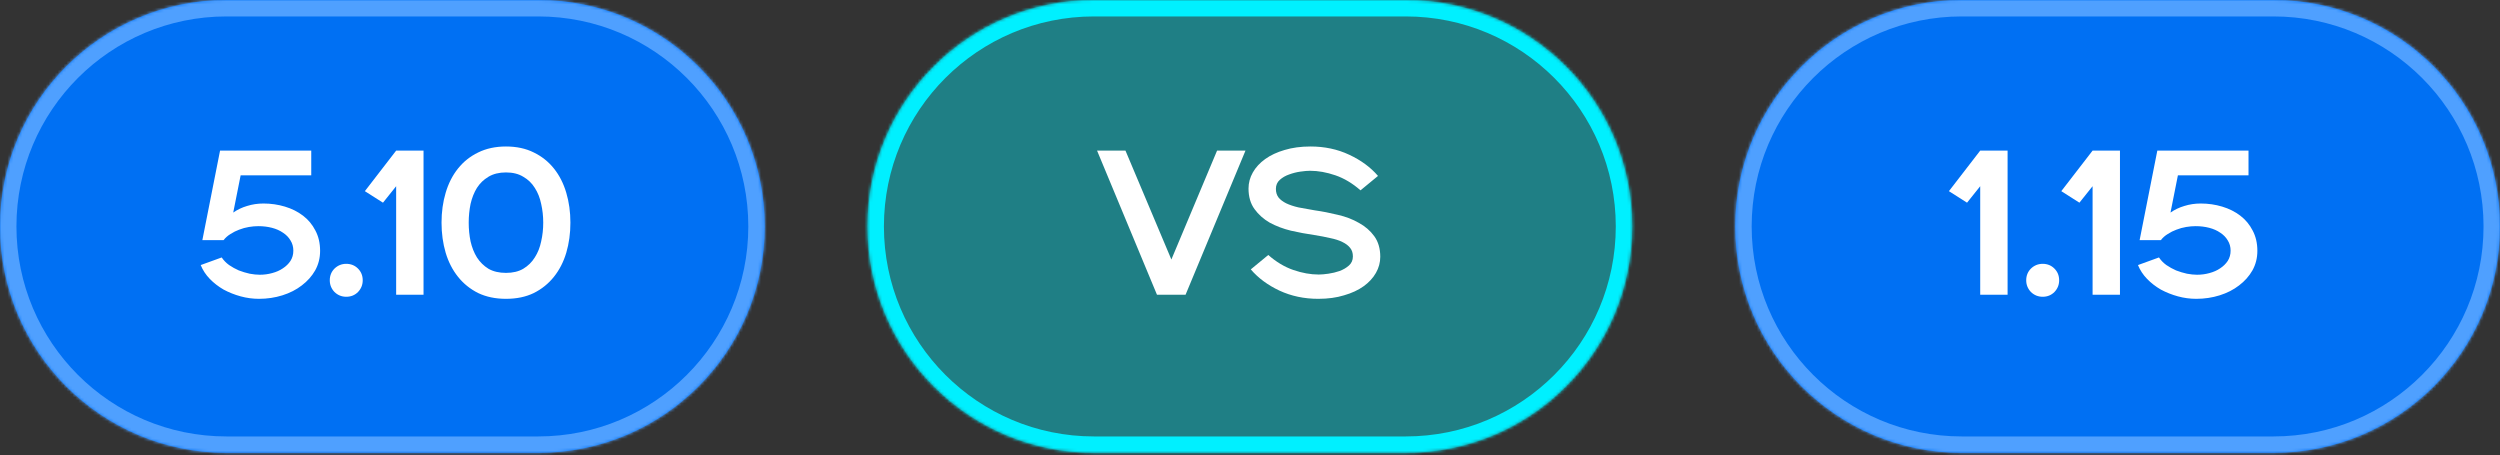
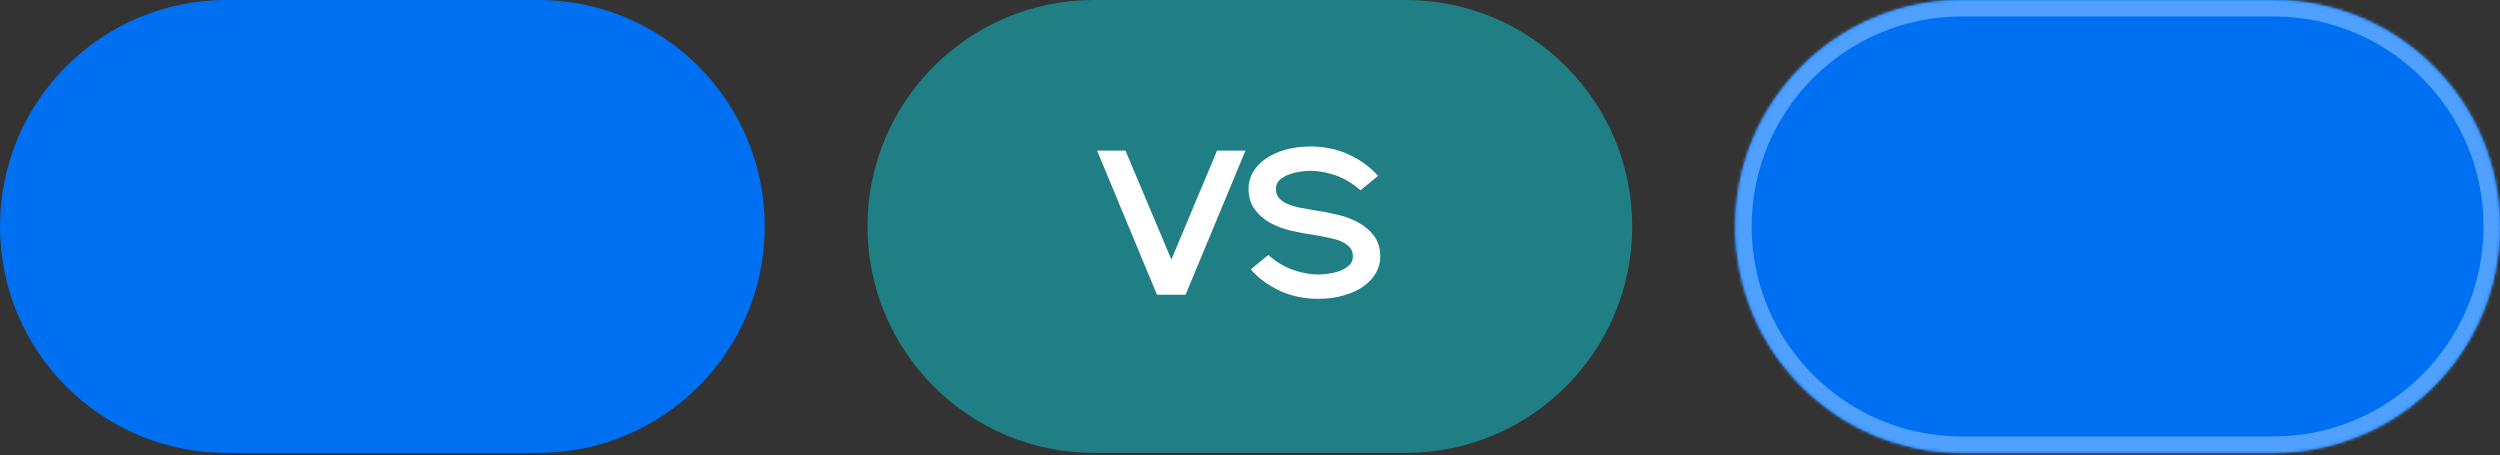
<svg xmlns="http://www.w3.org/2000/svg" width="846" height="154" viewBox="0 0 846 154" fill="none">
  <rect x="0" y="0" width="846" height="154" fill="#333333" stroke="none" />
  <mask id="path-1-inside-1_413_405" fill="white">
-     <path d="M0 76.627C0 34.307 34.307 0 76.627 0H182.162C224.482 0 258.789 34.307 258.789 76.627V76.627C258.789 118.946 224.482 153.253 182.162 153.253H76.627C34.307 153.253 0 118.946 0 76.627V76.627Z" />
-   </mask>
+     </mask>
  <path d="M0 76.627C0 34.307 34.307 0 76.627 0H182.162C224.482 0 258.789 34.307 258.789 76.627V76.627C258.789 118.946 224.482 153.253 182.162 153.253H76.627C34.307 153.253 0 118.946 0 76.627V76.627Z" fill="#0070F3" />
  <path d="M76.627 5.562H182.162V-5.562H76.627V5.562ZM182.162 147.691H76.627V158.816H182.162V147.691ZM76.627 147.691C37.379 147.691 5.562 115.874 5.562 76.627H-5.562C-5.562 122.018 31.235 158.816 76.627 158.816V147.691ZM253.227 76.627C253.227 115.874 221.41 147.691 182.162 147.691V158.816C227.554 158.816 264.351 122.018 264.351 76.627H253.227ZM182.162 5.562C221.41 5.562 253.227 37.379 253.227 76.627H264.351C264.351 31.235 227.554 -5.562 182.162 -5.562V5.562ZM76.627 -5.562C31.235 -5.562 -5.562 31.235 -5.562 76.627H5.562C5.562 37.379 37.379 5.562 76.627 5.562V-5.562Z" fill="#4FA0FF" mask="url(#path-1-inside-1_413_405)" />
-   <path d="M75.024 87.12C75.675 88.095 76.51 88.954 77.532 89.697C78.554 90.394 79.645 90.998 80.806 91.509C82.014 91.973 83.244 92.344 84.498 92.623C85.752 92.855 86.89 92.971 87.912 92.971C89.351 92.971 90.745 92.786 92.091 92.414C93.484 92.043 94.692 91.509 95.714 90.812C96.782 90.115 97.641 89.279 98.291 88.304C98.941 87.282 99.266 86.121 99.266 84.821C99.266 83.521 98.941 82.36 98.291 81.338C97.687 80.316 96.851 79.457 95.783 78.761C94.715 78.018 93.461 77.46 92.022 77.089C90.582 76.717 89.049 76.531 87.424 76.531C86.402 76.531 85.334 76.624 84.22 76.81C83.105 76.996 82.014 77.298 80.945 77.716C79.924 78.087 78.949 78.575 78.02 79.179C77.091 79.736 76.302 80.433 75.651 81.269H68.476L74.467 50.966H105.327V59.325H81.433L78.925 71.934C80.319 70.959 81.874 70.216 83.593 69.705C85.357 69.147 87.215 68.869 89.165 68.869C91.673 68.869 94.088 69.217 96.41 69.914C98.732 70.61 100.776 71.632 102.54 72.979C104.305 74.326 105.698 75.998 106.72 77.994C107.788 79.991 108.322 82.29 108.322 84.891C108.322 87.306 107.765 89.512 106.65 91.509C105.536 93.459 104.026 95.154 102.122 96.594C100.265 98.033 98.082 99.148 95.574 99.938C93.067 100.727 90.419 101.122 87.633 101.122C85.543 101.122 83.477 100.843 81.433 100.286C79.39 99.728 77.463 98.962 75.651 97.987C73.887 96.965 72.331 95.758 70.984 94.365C69.637 92.971 68.616 91.416 67.919 89.697L75.024 87.12ZM117.171 100.425C115.638 100.425 114.315 99.891 113.2 98.823C112.132 97.708 111.598 96.385 111.598 94.852C111.598 93.273 112.132 91.95 113.2 90.882C114.315 89.814 115.638 89.279 117.171 89.279C118.75 89.279 120.073 89.814 121.141 90.882C122.209 91.95 122.744 93.273 122.744 94.852C122.744 96.385 122.209 97.708 121.141 98.823C120.073 99.891 118.75 100.425 117.171 100.425ZM134.058 63.017L129.6 68.59L123.47 64.689L134.058 50.966H143.323V99.728H134.058V63.017ZM171.22 101.122C167.691 101.122 164.556 100.472 161.816 99.171C159.122 97.825 156.847 95.99 154.989 93.668C153.132 91.346 151.738 88.629 150.81 85.518C149.881 82.36 149.416 78.97 149.416 75.347C149.416 71.725 149.881 68.358 150.81 65.246C151.738 62.089 153.132 59.349 154.989 57.027C156.847 54.705 159.122 52.893 161.816 51.593C164.556 50.246 167.691 49.573 171.22 49.573C174.796 49.573 177.931 50.246 180.624 51.593C183.318 52.893 185.593 54.705 187.451 57.027C189.309 59.349 190.702 62.089 191.631 65.246C192.56 68.358 193.024 71.725 193.024 75.347C193.024 78.97 192.56 82.36 191.631 85.518C190.702 88.629 189.309 91.346 187.451 93.668C185.593 95.99 183.318 97.825 180.624 99.171C177.931 100.472 174.796 101.122 171.22 101.122ZM171.22 92.344C173.542 92.344 175.493 91.88 177.072 90.951C178.697 89.976 179.997 88.699 180.973 87.12C181.994 85.541 182.714 83.73 183.132 81.686C183.597 79.643 183.829 77.53 183.829 75.347C183.829 73.165 183.597 71.052 183.132 69.008C182.714 66.965 181.994 65.154 180.973 63.575C179.997 61.996 178.697 60.742 177.072 59.813C175.493 58.838 173.542 58.35 171.22 58.35C168.898 58.35 166.924 58.838 165.299 59.813C163.72 60.742 162.42 61.996 161.398 63.575C160.423 65.154 159.703 66.965 159.239 69.008C158.821 71.052 158.612 73.165 158.612 75.347C158.612 77.53 158.821 79.643 159.239 81.686C159.703 83.73 160.423 85.541 161.398 87.12C162.42 88.699 163.72 89.976 165.299 90.951C166.924 91.88 168.898 92.344 171.22 92.344Z" fill="white" />
  <mask id="path-4-inside-2_413_405" fill="white">
    <path d="M293.555 76.627C293.555 34.307 327.862 0 370.181 0H475.717C518.037 0 552.344 34.307 552.344 76.627V76.627C552.344 118.946 518.037 153.253 475.717 153.253H370.181C327.862 153.253 293.555 118.946 293.555 76.627V76.627Z" />
  </mask>
  <path d="M293.555 76.627C293.555 34.307 327.862 0 370.181 0H475.717C518.037 0 552.344 34.307 552.344 76.627V76.627C552.344 118.946 518.037 153.253 475.717 153.253H370.181C327.862 153.253 293.555 118.946 293.555 76.627V76.627Z" fill="#00F0FF" fill-opacity="0.4" />
-   <path d="M370.181 5.562H475.717V-5.562H370.181V5.562ZM475.717 147.691H370.181V158.816H475.717V147.691ZM370.181 147.691C330.934 147.691 299.117 115.874 299.117 76.627H287.992C287.992 122.018 324.79 158.816 370.181 158.816V147.691ZM546.781 76.627C546.781 115.874 514.965 147.691 475.717 147.691V158.816C521.109 158.816 557.906 122.018 557.906 76.627H546.781ZM475.717 5.562C514.965 5.562 546.781 37.379 546.781 76.627H557.906C557.906 31.235 521.109 -5.562 475.717 -5.562V5.562ZM370.181 -5.562C324.79 -5.562 287.992 31.235 287.992 76.627H299.117C299.117 37.379 330.934 5.562 370.181 5.562V-5.562Z" fill="#00F0FF" mask="url(#path-4-inside-2_413_405)" />
  <path d="M371.245 50.966H380.858L396.392 87.817L411.857 50.966H421.47L401.199 99.728H391.516L371.245 50.966ZM429.187 86.284C431.88 88.653 434.713 90.348 437.685 91.369C440.658 92.391 443.514 92.902 446.254 92.902C447.136 92.902 448.227 92.809 449.528 92.623C450.828 92.437 452.082 92.135 453.289 91.718C454.543 91.253 455.611 90.626 456.494 89.837C457.376 89.047 457.817 88.025 457.817 86.772C457.817 85.611 457.515 84.659 456.912 83.916C456.308 83.126 455.426 82.453 454.265 81.895C453.15 81.338 451.78 80.897 450.155 80.572C448.576 80.2 446.765 79.852 444.721 79.527C442.12 79.155 439.497 78.668 436.85 78.064C434.202 77.414 431.811 76.508 429.674 75.347C427.585 74.14 425.866 72.607 424.52 70.75C423.173 68.892 422.499 66.57 422.499 63.784C422.499 61.88 422.987 60.068 423.962 58.35C424.938 56.632 426.331 55.123 428.142 53.822C429.953 52.522 432.136 51.5 434.69 50.757C437.291 49.968 440.216 49.573 443.467 49.573C448.251 49.573 452.616 50.502 456.563 52.359C460.557 54.217 463.808 56.609 466.316 59.534L460.395 64.411C457.701 62.042 454.868 60.347 451.896 59.325C448.924 58.304 446.068 57.793 443.328 57.793C442.446 57.793 441.354 57.886 440.054 58.072C438.754 58.257 437.476 58.582 436.223 59.047C435.015 59.465 433.97 60.068 433.088 60.858C432.205 61.647 431.764 62.669 431.764 63.923C431.764 65.084 432.066 66.059 432.67 66.849C433.274 67.592 434.133 68.242 435.247 68.799C436.408 69.356 437.802 69.821 439.427 70.192C441.052 70.517 442.864 70.843 444.86 71.168C447.461 71.539 450.085 72.05 452.732 72.7C455.379 73.304 457.748 74.21 459.837 75.417C461.974 76.578 463.715 78.087 465.062 79.945C466.409 81.802 467.082 84.124 467.082 86.911C467.082 88.815 466.595 90.626 465.619 92.344C464.644 94.063 463.251 95.572 461.44 96.872C459.629 98.173 457.423 99.195 454.822 99.938C452.268 100.727 449.365 101.122 446.114 101.122C441.331 101.122 436.942 100.193 432.949 98.335C429.001 96.478 425.773 94.086 423.266 91.16L429.187 86.284Z" fill="white" />
  <mask id="path-7-inside-3_413_405" fill="white">
    <path d="M587.203 76.627C587.203 34.307 621.51 0 663.83 0H769.366C811.685 0 845.992 34.307 845.992 76.627V76.627C845.992 118.946 811.685 153.253 769.366 153.253H663.83C621.51 153.253 587.203 118.946 587.203 76.627V76.627Z" />
  </mask>
  <path d="M587.203 76.627C587.203 34.307 621.51 0 663.83 0H769.366C811.685 0 845.992 34.307 845.992 76.627V76.627C845.992 118.946 811.685 153.253 769.366 153.253H663.83C621.51 153.253 587.203 118.946 587.203 76.627V76.627Z" fill="#0070F3" />
  <path d="M663.83 5.562H769.366V-5.562H663.83V5.562ZM769.366 147.691H663.83V158.816H769.366V147.691ZM663.83 147.691C624.582 147.691 592.765 115.874 592.765 76.627H581.641C581.641 122.018 618.438 158.816 663.83 158.816V147.691ZM840.43 76.627C840.43 115.874 808.613 147.691 769.366 147.691V158.816C814.757 158.816 851.554 122.018 851.554 76.627H840.43ZM769.366 5.562C808.613 5.562 840.43 37.379 840.43 76.627H851.554C851.554 31.235 814.757 -5.562 769.366 -5.562V5.562ZM663.83 -5.562C618.438 -5.562 581.641 31.235 581.641 76.627H592.765C592.765 37.379 624.582 5.562 663.83 5.562V-5.562Z" fill="#4FA0FF" mask="url(#path-7-inside-3_413_405)" />
-   <path d="M670.104 63.017L665.646 68.59L659.515 64.689L670.104 50.966H679.369V99.728H670.104V63.017ZM691.244 100.425C689.711 100.425 688.388 99.891 687.273 98.823C686.205 97.708 685.671 96.385 685.671 94.852C685.671 93.273 686.205 91.95 687.273 90.882C688.388 89.814 689.711 89.279 691.244 89.279C692.823 89.279 694.146 89.814 695.214 90.882C696.282 91.95 696.816 93.273 696.816 94.852C696.816 96.385 696.282 97.708 695.214 98.823C694.146 99.891 692.823 100.425 691.244 100.425ZM708.131 63.017L703.673 68.59L697.543 64.689L708.131 50.966H717.396V99.728H708.131V63.017ZM730.595 87.12C731.245 88.095 732.081 88.954 733.103 89.697C734.124 90.394 735.216 90.998 736.377 91.509C737.584 91.973 738.815 92.344 740.069 92.623C741.322 92.855 742.46 92.971 743.482 92.971C744.922 92.971 746.315 92.786 747.662 92.414C749.055 92.043 750.262 91.509 751.284 90.812C752.352 90.115 753.211 89.279 753.861 88.304C754.512 87.282 754.837 86.121 754.837 84.821C754.837 83.521 754.512 82.36 753.861 81.338C753.258 80.316 752.422 79.457 751.354 78.761C750.285 78.018 749.032 77.46 747.592 77.089C746.152 76.717 744.62 76.531 742.994 76.531C741.973 76.531 740.905 76.624 739.79 76.81C738.675 76.996 737.584 77.298 736.516 77.716C735.494 78.087 734.519 78.575 733.59 79.179C732.661 79.736 731.872 80.433 731.222 81.269H724.047L730.037 50.966H760.897V59.325H737.004L734.496 71.934C735.889 70.959 737.445 70.216 739.163 69.705C740.928 69.147 742.785 68.869 744.736 68.869C747.244 68.869 749.659 69.217 751.981 69.914C754.303 70.61 756.346 71.632 758.111 72.979C759.875 74.326 761.269 75.998 762.29 77.994C763.358 79.991 763.893 82.29 763.893 84.891C763.893 87.306 763.335 89.512 762.221 91.509C761.106 93.459 759.597 95.154 757.693 96.594C755.835 98.033 753.652 99.148 751.145 99.938C748.637 100.727 745.99 101.122 743.203 101.122C741.113 101.122 739.047 100.843 737.004 100.286C734.96 99.728 733.033 98.962 731.222 97.987C729.457 96.965 727.901 95.758 726.554 94.365C725.208 92.971 724.186 91.416 723.489 89.697L730.595 87.12Z" fill="white" />
</svg>